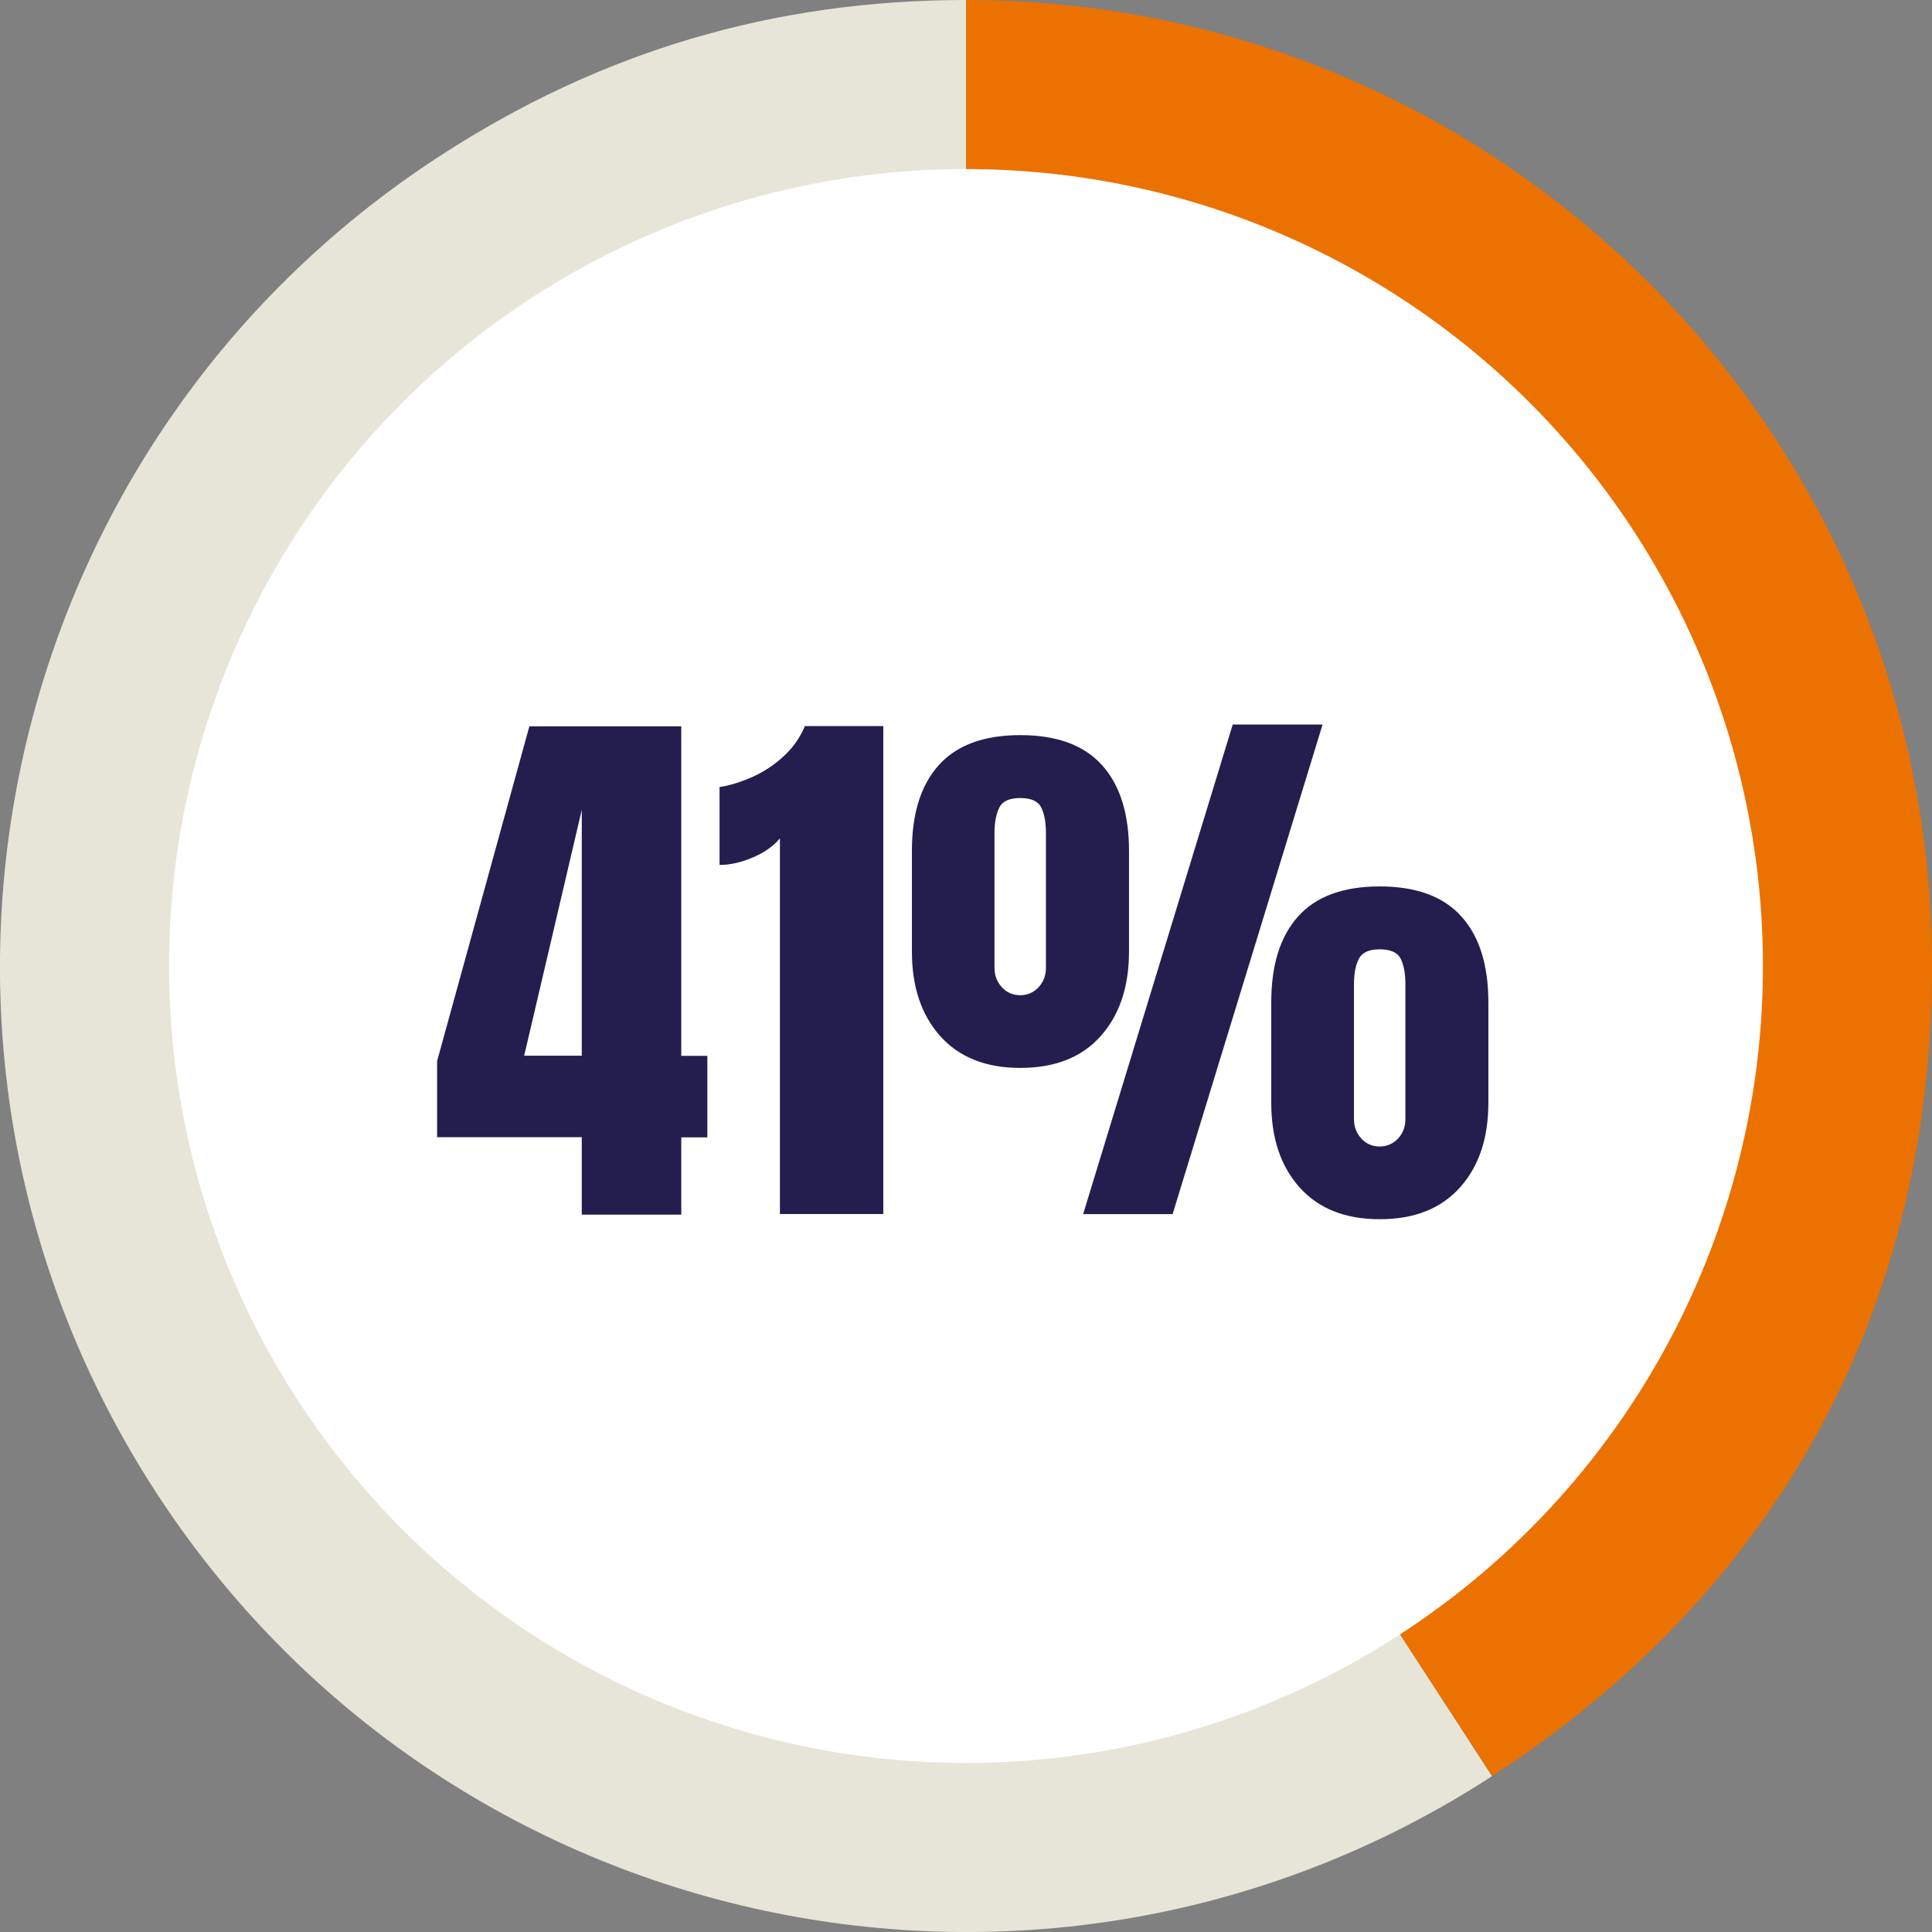
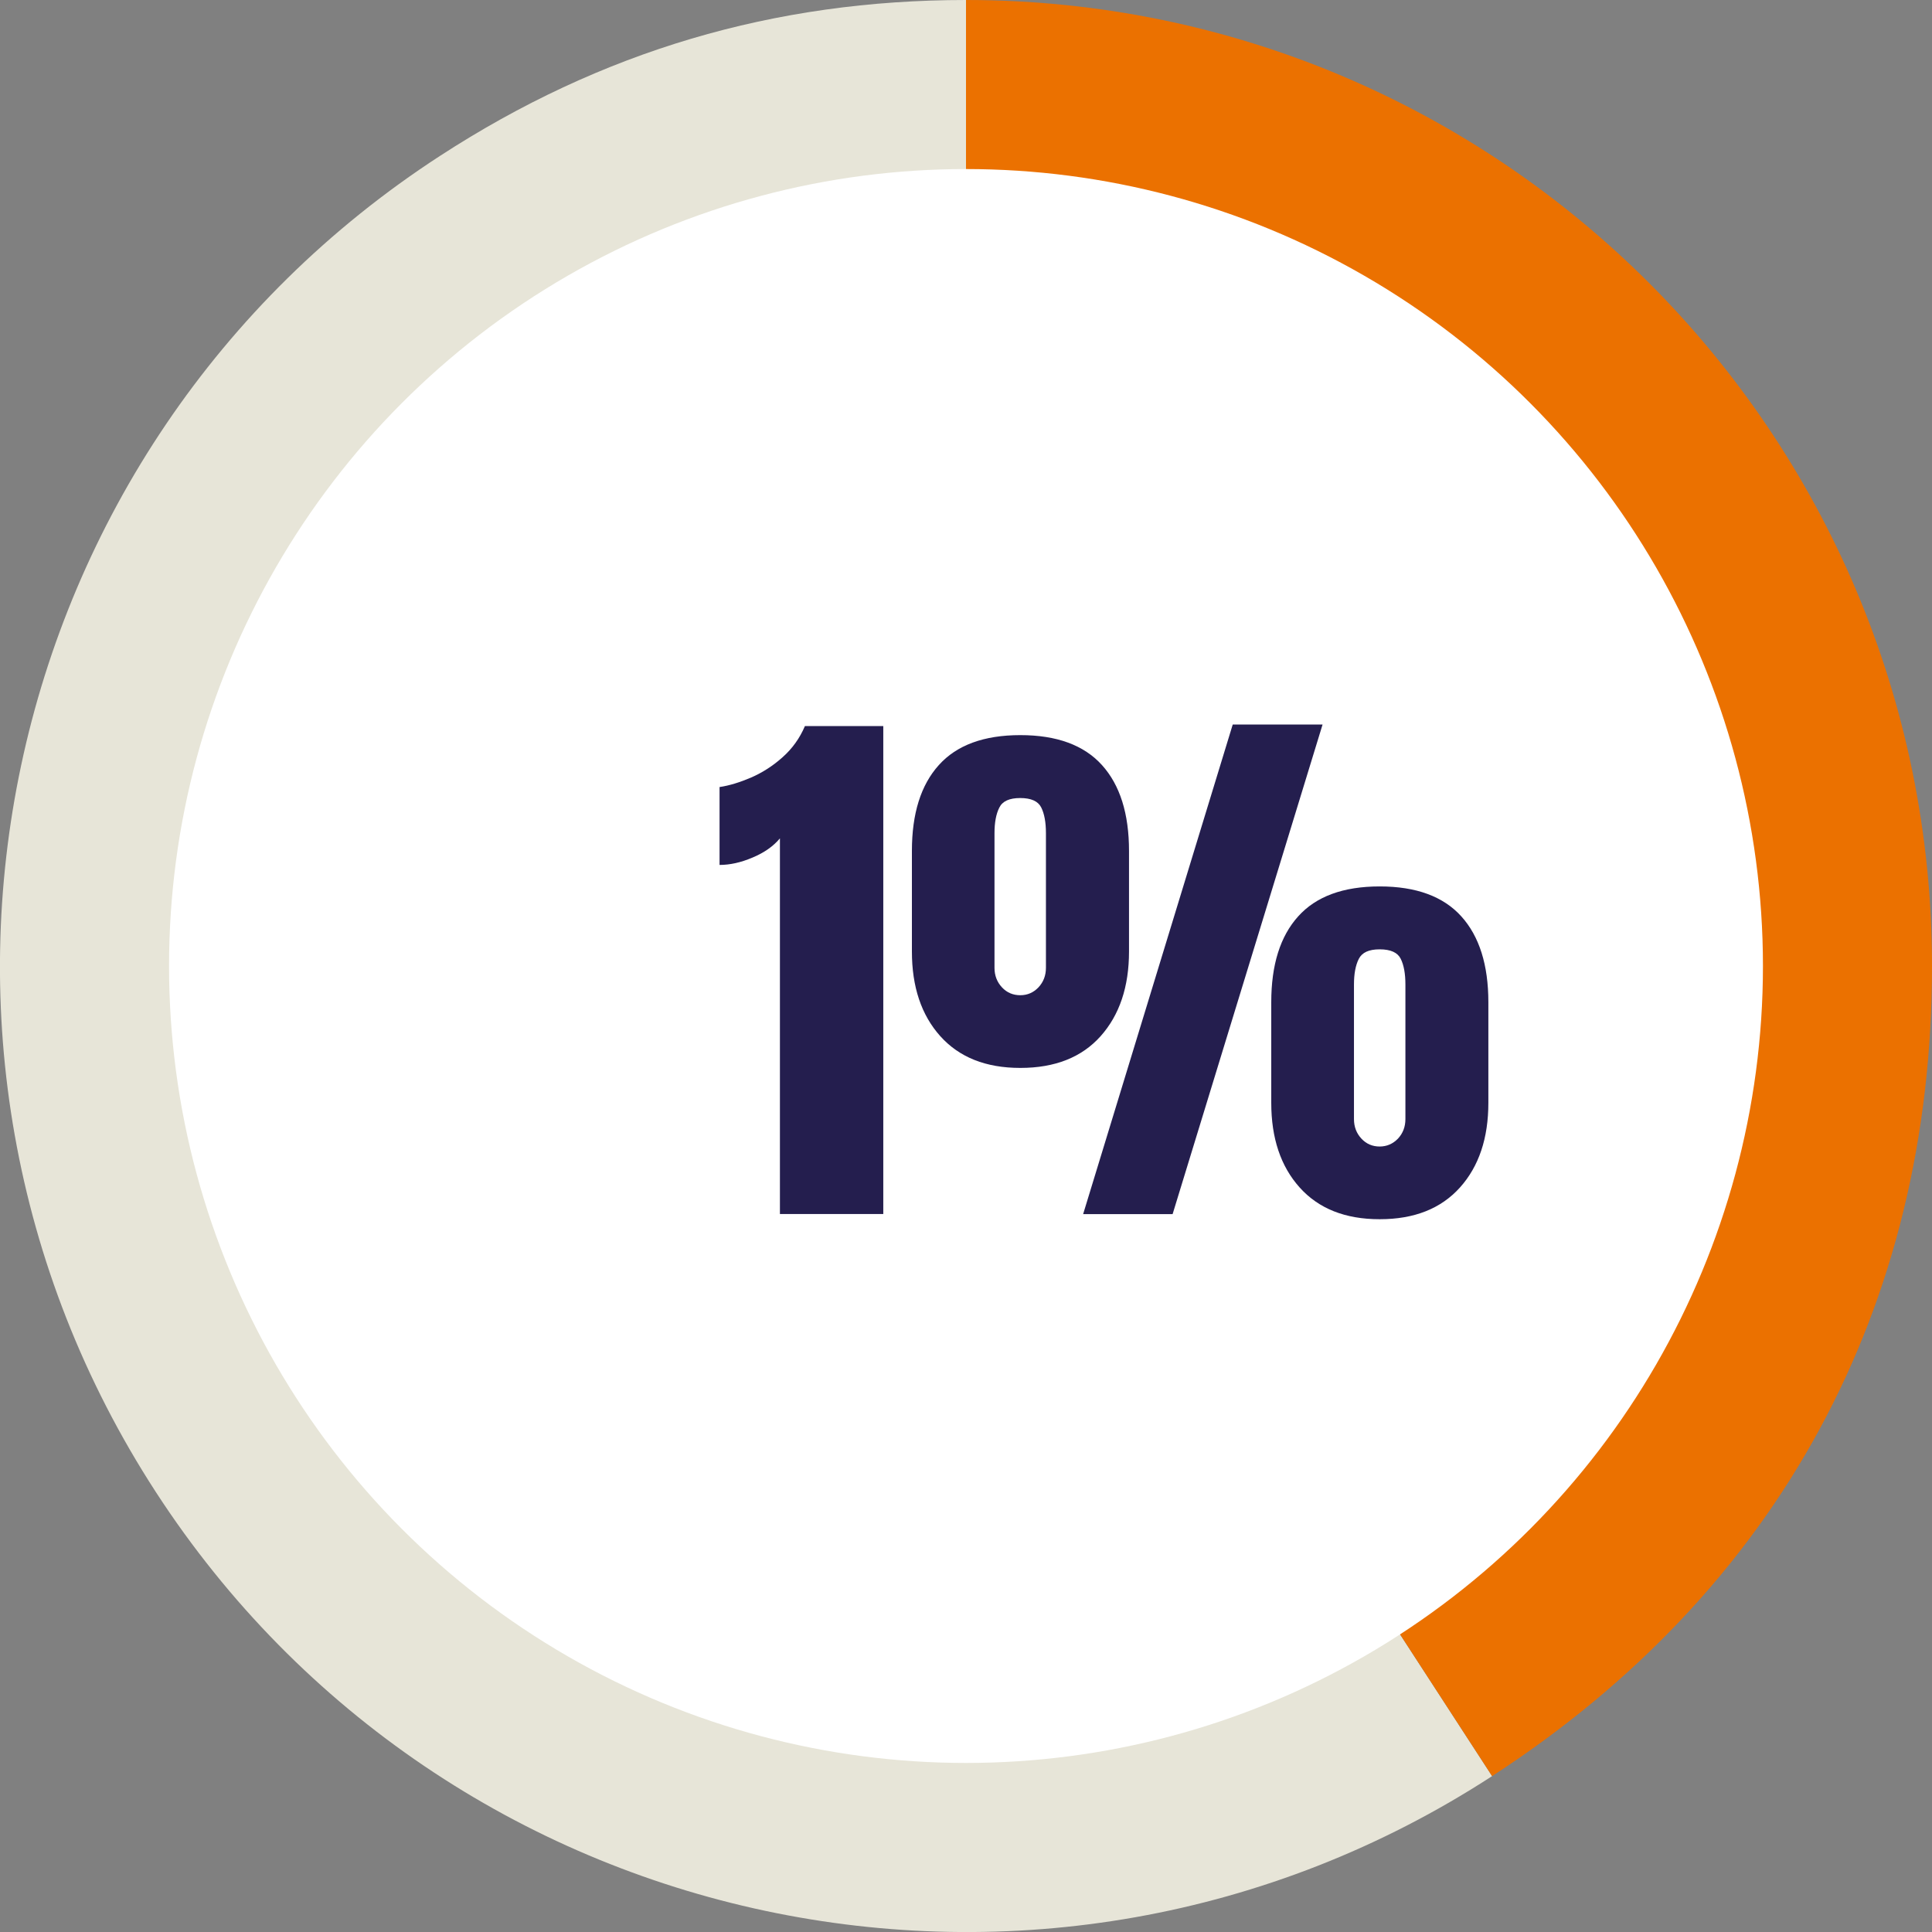
<svg xmlns="http://www.w3.org/2000/svg" id="_41" viewBox="0 0 160 160">
  <rect x="0" y="0" width="160" height="160" fill="#808080" stroke="none" />
  <path d="M80,80l43.57,67.09c-37.05,24.06-86.6,13.53-110.66-23.52C-11.15,86.51-.62,36.97,36.44,12.91,49.78,4.24,64.1,0,80,0v80Z" fill="#e7e5d8" />
  <path d="M80,80V0C124.18,0,160,35.82,160,80c0,28.28-12.71,51.69-36.43,67.09l-43.57-67.09Z" fill="#eb7100" />
  <circle cx="80" cy="80" r="66" fill="#fff" />
  <rect x="16.69" y="60.16" width="126.63" height="71.41" fill="none" />
-   <path d="M48.18,100.58v-6.4h-11.98v-6.31l7.64-27.72h12.58v27.29h2.16v6.75h-2.16v6.4h-8.24ZM43.41,87.43h4.77v-20.36l-4.77,20.36Z" fill="#241e4e" />
  <path d="M64.59,100.55v-31.12c-.55.66-1.31,1.19-2.27,1.59-.96.41-1.87.61-2.73.61v-6.45c.81-.12,1.68-.39,2.62-.79.93-.41,1.8-.96,2.6-1.68.8-.71,1.42-1.57,1.85-2.58h6.49v40.41h-8.56Z" fill="#241e4e" />
  <path d="M84.49,88.44c-2.85,0-5.05-.88-6.62-2.63-1.57-1.75-2.35-4.09-2.35-7.01v-8.33c0-3.09.74-5.46,2.23-7.11,1.48-1.65,3.73-2.48,6.75-2.48s5.27.83,6.76,2.48,2.24,4.02,2.24,7.11v8.33c0,2.92-.79,5.26-2.35,7.01s-3.78,2.63-6.64,2.63ZM84.49,82.42c.6,0,1.1-.22,1.51-.65.41-.44.62-.98.62-1.62v-11.15c0-.9-.13-1.61-.39-2.13-.26-.52-.84-.78-1.74-.78s-1.47.26-1.73.79c-.27.53-.4,1.24-.4,2.12v11.15c0,.64.21,1.18.62,1.62.41.44.92.65,1.52.65ZM89.7,100.55l12.39-40.55h7.44l-12.42,40.55h-7.41ZM114.25,100.97c-2.85,0-5.05-.88-6.62-2.63s-2.35-4.09-2.35-7.01v-8.33c0-3.09.74-5.46,2.23-7.11,1.48-1.65,3.73-2.48,6.75-2.48s5.27.83,6.76,2.48c1.49,1.65,2.24,4.02,2.24,7.11v8.33c0,2.92-.78,5.26-2.35,7.01s-3.78,2.63-6.64,2.63ZM114.25,94.95c.6,0,1.1-.22,1.52-.65.41-.44.62-.98.62-1.62v-11.15c0-.9-.13-1.61-.39-2.13-.26-.52-.84-.78-1.74-.78s-1.46.26-1.73.79c-.27.53-.4,1.24-.4,2.12v11.15c0,.64.21,1.18.62,1.62.41.44.92.65,1.51.65Z" fill="#241e4e" />
</svg>